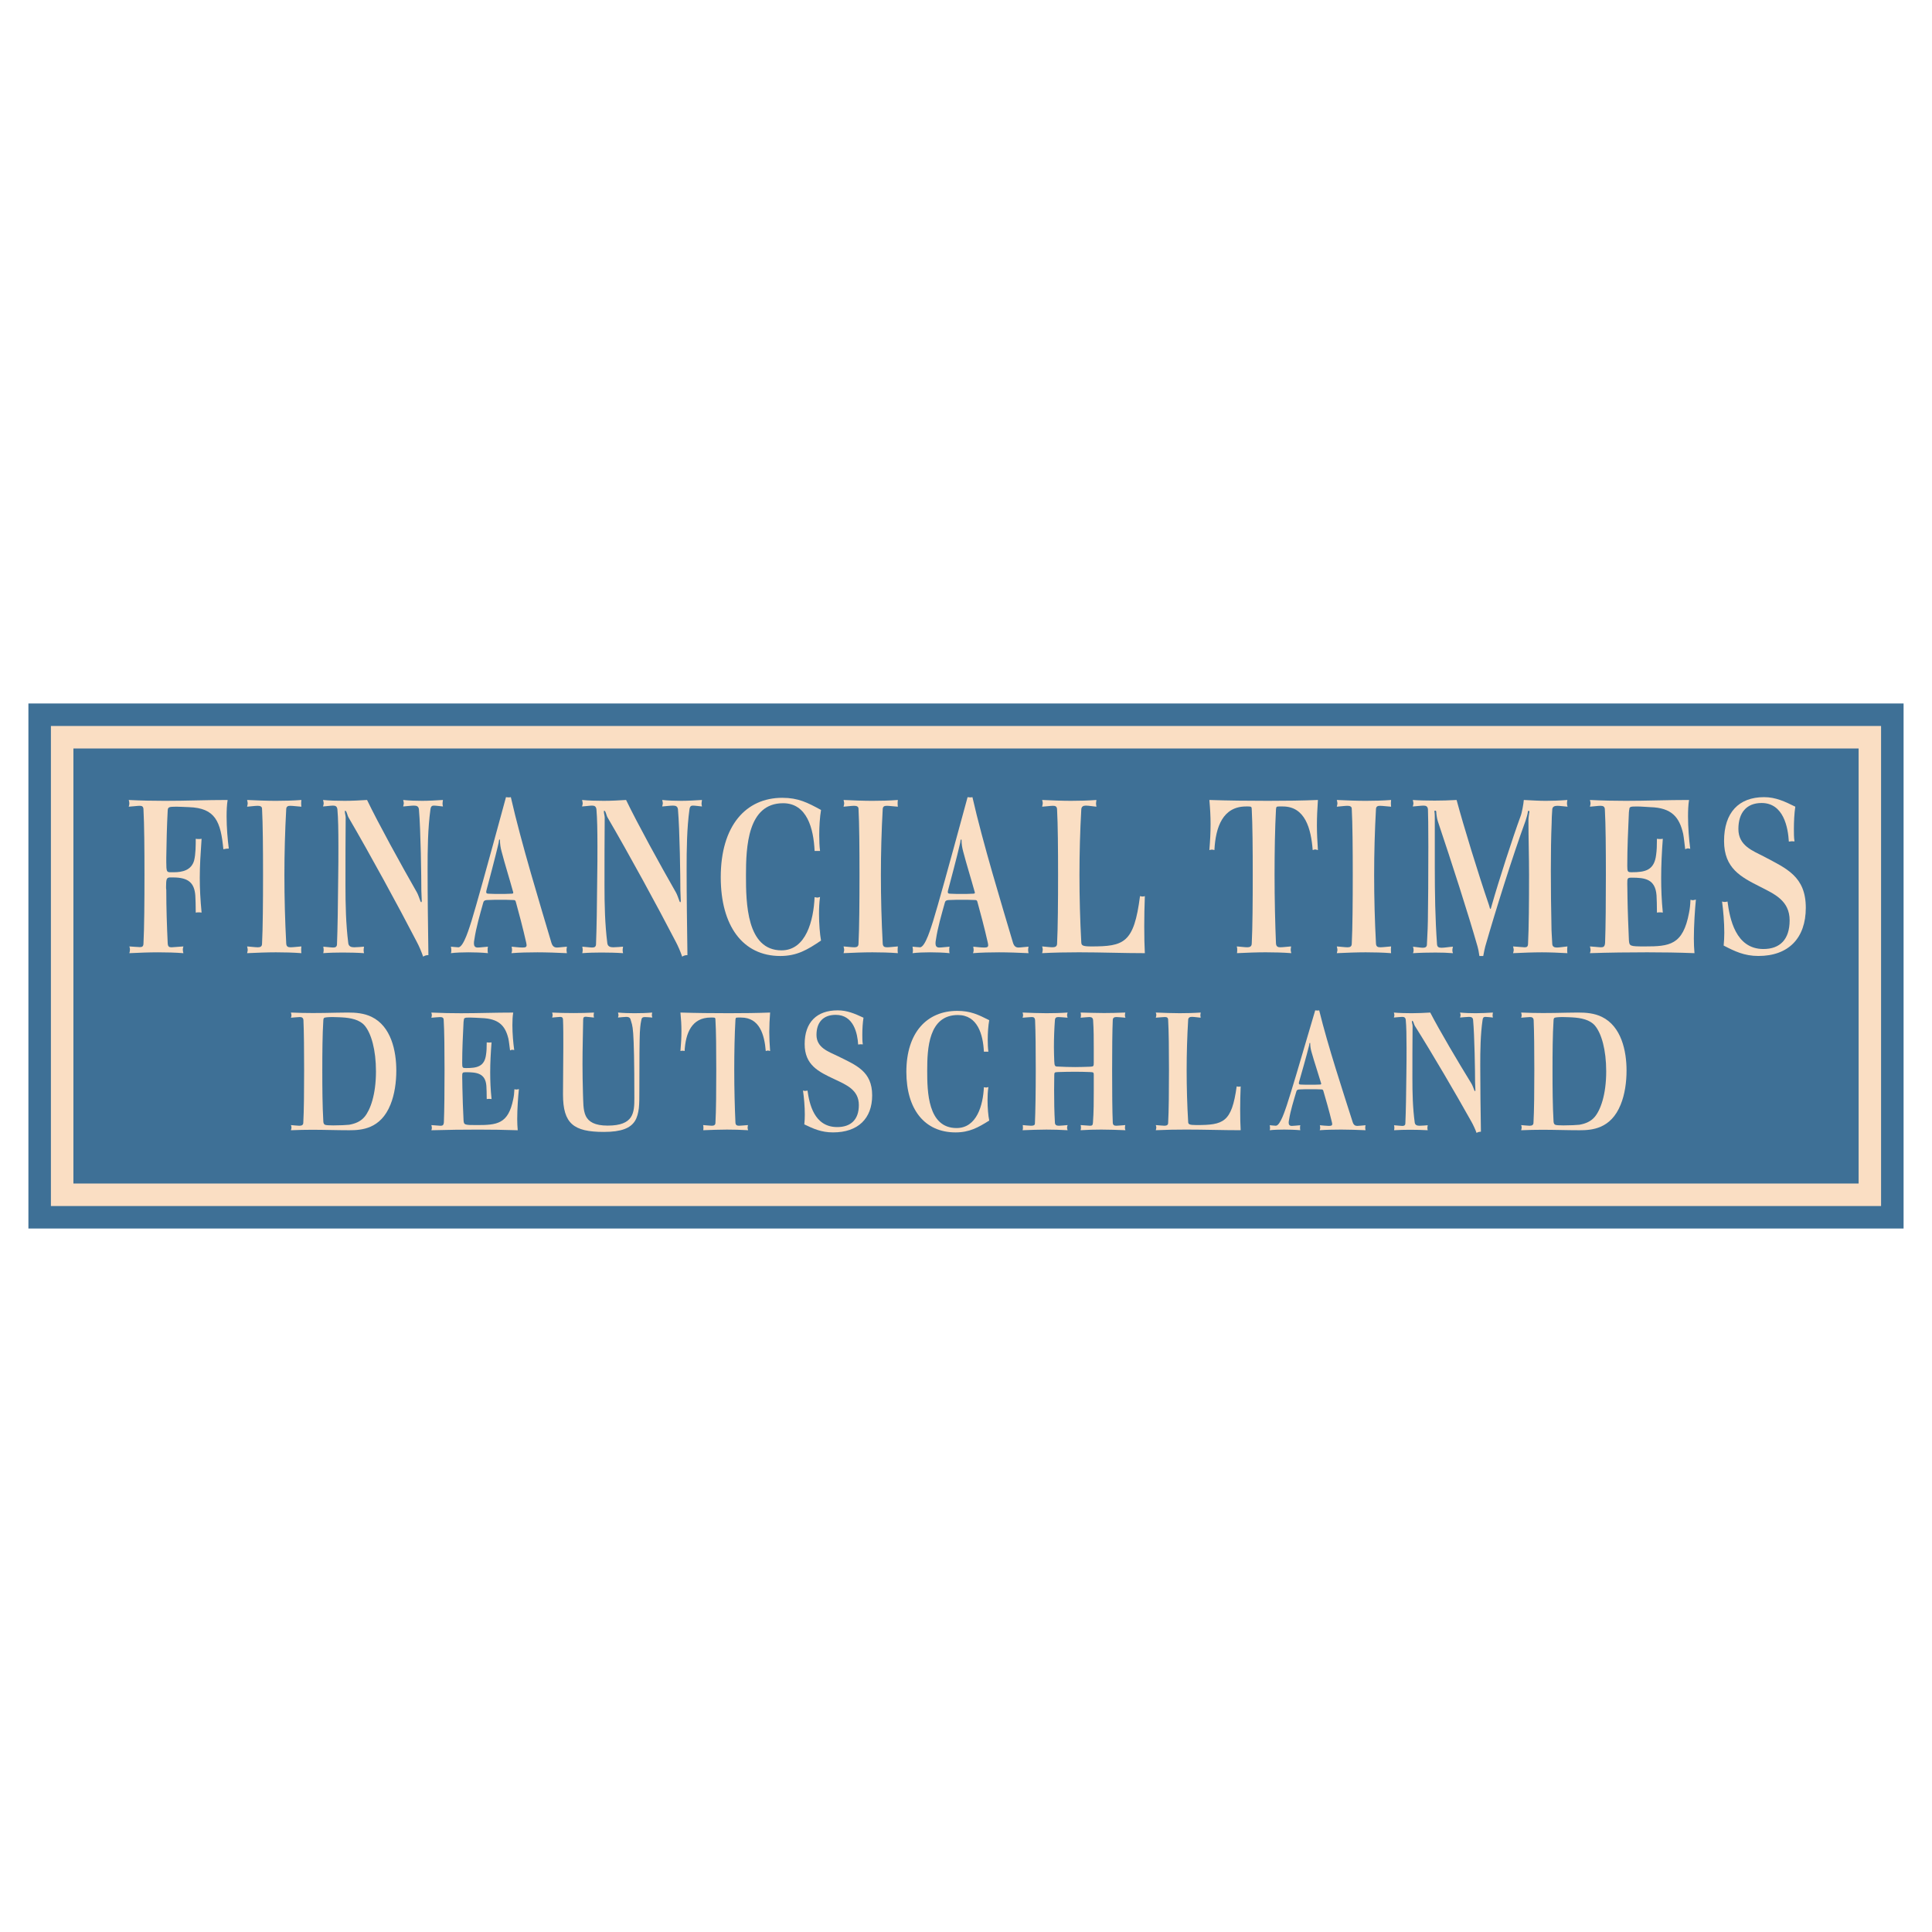
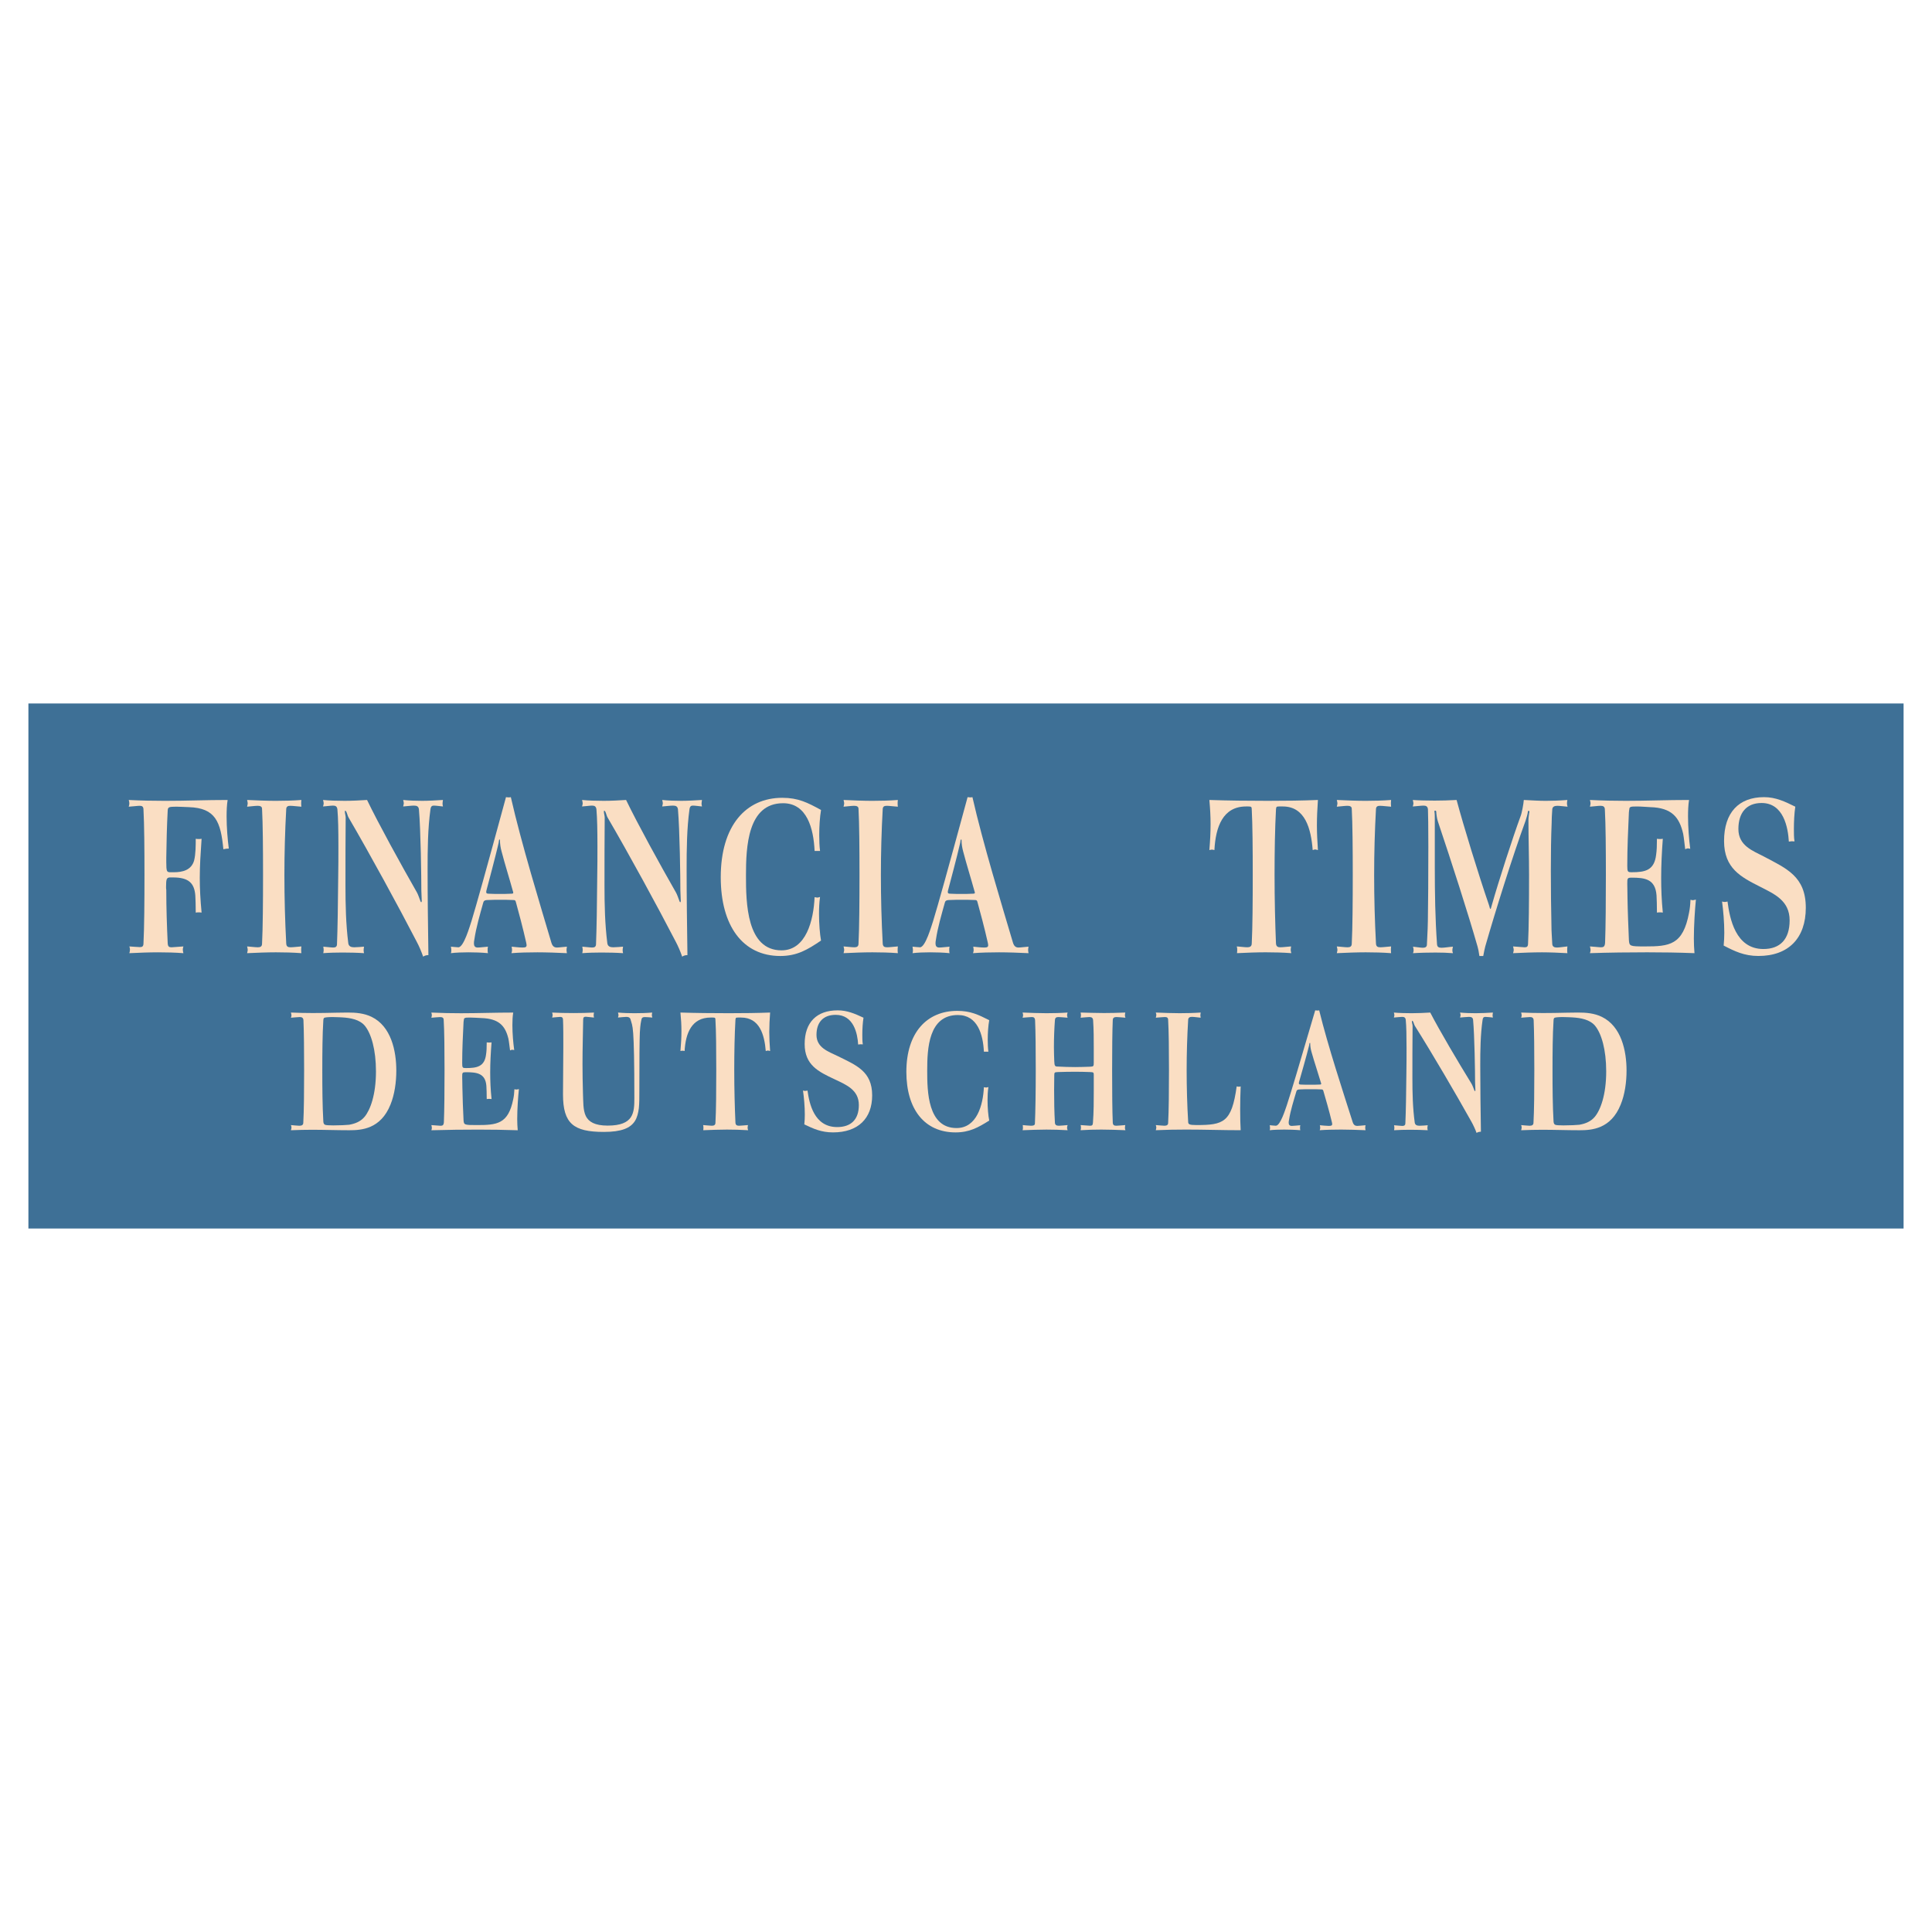
<svg xmlns="http://www.w3.org/2000/svg" version="1.0" id="Layer_1" x="0px" y="0px" width="192.756px" height="192.756px" viewBox="0 0 192.756 192.756" enable-background="new 0 0 192.756 192.756" xml:space="preserve">
  <g>
    <polygon fill-rule="evenodd" clip-rule="evenodd" fill="#FFFFFF" points="0,0 192.756,0 192.756,192.756 0,192.756 0,0  " />
    <polygon fill-rule="evenodd" clip-rule="evenodd" fill="#3E7096" points="2.834,70.186 189.921,70.186 189.921,122.57    2.834,122.57 2.834,70.186  " />
-     <polygon fill-rule="evenodd" clip-rule="evenodd" fill="#FADEC3" points="5.079,72.431 187.675,72.431 187.675,120.326    5.079,120.326 5.079,72.431  " />
    <polygon fill-rule="evenodd" clip-rule="evenodd" fill="#3E7096" points="7.325,74.677 185.434,74.677 185.434,118.08    7.325,118.08 7.325,74.677  " />
    <path fill-rule="evenodd" clip-rule="evenodd" fill="#FADEC3" d="M169.2,89.75c-0.162,0.042-0.24,0.064-0.322,0.064   c-0.039,0-0.121-0.022-0.22-0.042c-0.021,0.52-0.062,0.911-0.143,1.299c-0.603,3.225-1.952,3.354-4.408,3.354   c-1.51,0-1.55-0.022-1.592-0.649c-0.059-1.429-0.119-2.836-0.141-4.286c0-0.606-0.02-1.018-0.02-1.3c0-0.562,0-0.625,0.442-0.625   c1.31,0,2.356,0.128,2.477,1.774c0.021,0.432,0.04,0.952,0.04,1.71c0.141-0.024,0.222-0.024,0.304-0.024   c0.078,0,0.141,0,0.282,0.024c-0.122-1.236-0.164-2.34-0.164-3.444c0-1.276,0.062-2.533,0.164-3.919   c-0.142,0.023-0.224,0.023-0.282,0.023c-0.082,0-0.163,0-0.304-0.023c0,0.694-0.02,1.171-0.08,1.584   c-0.182,1.578-1.106,1.753-2.437,1.753c-0.401,0-0.442-0.045-0.442-0.651c0-1.777,0.081-3.55,0.16-5.303   c0.02-0.152,0.02-0.26,0.042-0.327c0-0.085,0.02-0.152,0.08-0.195c0.08-0.085,0.343-0.085,0.663-0.085   c0.465,0,0.848,0.045,1.35,0.066c2.133,0.062,2.899,0.995,3.282,2.662c0.081,0.434,0.121,0.91,0.202,1.539   c0.142-0.066,0.2-0.088,0.262-0.088c0.06,0,0.099,0.021,0.24,0.043c-0.121-0.909-0.22-2.142-0.22-3.225   c0-0.584,0.02-1.126,0.099-1.646c-2.213,0-4.248,0.086-6.301,0.086c-1.067,0-2.356-0.022-3.585-0.086   c0.042,0.193,0.062,0.26,0.062,0.346c0,0.066-0.021,0.128-0.062,0.324c0.324-0.021,0.806-0.089,1.048-0.089   c0.262,0,0.442,0.067,0.442,0.394c0.081,1.427,0.101,3.94,0.101,6.493c0,2.597-0.02,5.216-0.079,6.754   c-0.021,0.413-0.162,0.476-0.405,0.476c-0.219,0-0.684-0.062-1.106-0.086c0.042,0.198,0.062,0.281,0.062,0.346   c0,0.109-0.021,0.174-0.062,0.327c1.935-0.064,3.905-0.086,5.699-0.086c1.528,0,3.06,0.021,4.73,0.086   c-0.04-0.475-0.062-0.954-0.062-1.45C168.998,92.305,169.101,90.767,169.2,89.75L169.2,89.75z" />
    <path fill-rule="evenodd" clip-rule="evenodd" fill="#FADEC3" d="M180.165,90.57c0-3.136-1.933-3.916-4.167-5.107   c-1.127-0.584-2.558-1.083-2.558-2.75c0-1.625,0.806-2.597,2.315-2.597c2.195,0,2.638,2.447,2.719,3.852   c0.262-0.043,0.302-0.043,0.564-0.021c-0.061-0.389-0.061-0.802-0.061-1.233c0-0.734,0.04-1.581,0.141-2.23   c-1.047-0.518-1.953-0.952-3.121-0.952c-2.518,0-3.987,1.538-3.987,4.375c0,2.726,1.673,3.592,3.604,4.565   c1.39,0.715,2.938,1.364,2.938,3.355c0,1.906-0.966,2.857-2.615,2.857c-2.798,0-3.364-3.073-3.583-4.74   c-0.142,0.043-0.223,0.043-0.282,0.043c-0.062,0-0.121,0-0.262-0.043c0.12,0.888,0.223,2.057,0.223,3.118   c0,0.432-0.023,0.845-0.063,1.278c1.088,0.563,2.054,1.038,3.464,1.038C178.455,95.379,180.165,93.581,180.165,90.57L180.165,90.57   z" />
    <path fill-rule="evenodd" clip-rule="evenodd" fill="#FADEC3" d="M156.398,80.484c-0.04-0.089-0.061-0.217-0.061-0.324   c0-0.131,0.021-0.239,0.04-0.346c-0.805,0.064-1.591,0.086-2.153,0.086c-0.664,0-1.31-0.042-2.194-0.086   c-0.021,0.368-0.202,1.343-0.323,1.625c-0.766,2.075-2.195,6.495-2.857,8.832c-0.042,0.131-0.061,0.215-0.081,0.281   c-0.02,0.086-0.04,0.131-0.06,0.131c-0.042,0-0.062-0.045-0.082-0.131c-0.019-0.066-0.042-0.174-0.081-0.281   c-1.067-3.118-2.516-7.835-3.221-10.457c-0.766,0.043-1.509,0.064-2.193,0.064c-0.767,0-1.631-0.021-2.176-0.064   c0.042,0.193,0.062,0.26,0.062,0.346c0,0.066-0.02,0.128-0.062,0.303c0.343-0.021,0.827-0.086,1.067-0.086   c0.241,0,0.424,0.065,0.444,0.389c0.02,0.281,0.039,1.863,0.039,3.683c0,2.791-0.02,6.189-0.039,6.624   c0,1.038-0.042,2.099-0.103,3.158c0,0.241-0.159,0.327-0.401,0.327s-0.727-0.086-0.988-0.107c0.042,0.129,0.061,0.236,0.061,0.368   c0,0.088-0.019,0.174-0.061,0.281c0.665-0.045,1.57-0.064,2.235-0.064c0.664,0,1.208,0.019,1.751,0.064   c-0.039-0.107-0.059-0.193-0.059-0.281c0-0.11,0.02-0.217,0.059-0.368c-0.38,0.021-0.844,0.107-1.127,0.107   c-0.28,0-0.441-0.064-0.462-0.346c-0.183-2.556-0.222-5.111-0.222-7.665v-4.871c0-0.236,0-0.496-0.041-0.737   c0-0.041,0.041-0.062,0.08-0.062c0.062,0,0.082,0.021,0.103,0.086c0,0.15,0.06,0.692,0.16,0.973c1.41,4.2,3.021,9.202,3.967,12.515   c0.059,0.215,0.12,0.475,0.18,0.931c0.081,0,0.142,0,0.202,0c0.06,0,0.122,0,0.181,0c0.082-0.434,0.141-0.716,0.202-0.954   c0.986-3.442,2.718-8.984,4.026-12.556c0.059-0.15,0.22-0.737,0.22-0.845c0-0.107,0.022-0.129,0.102-0.129   c0.04,0,0.062,0.065,0.062,0.129c0,0.021-0.021,0.021-0.021,0.045c-0.02,0.236-0.08,0.475-0.08,0.711   c0,1.843,0.061,3.659,0.061,5.5c0,2.664-0.021,5.326-0.1,6.84c0,0.327-0.121,0.389-0.344,0.389c-0.201,0-0.684-0.062-1.148-0.086   c0.042,0.198,0.062,0.281,0.062,0.346c0,0.088-0.02,0.152-0.062,0.327c0.927-0.045,2.017-0.086,2.881-0.086   c0.765,0,1.731,0.041,2.536,0.086c-0.02-0.131-0.02-0.217-0.02-0.327c0-0.065,0-0.172,0.02-0.346   c-0.281,0.023-0.785,0.109-1.047,0.109s-0.442-0.086-0.462-0.346c-0.042-0.93-0.082-1.19-0.082-1.797   c-0.039-1.732-0.06-3.681-0.06-5.563c0-1.71,0.021-3.356,0.08-4.72c0-0.41,0.02-0.756,0.062-1.365   c0.02-0.259,0.22-0.348,0.503-0.348C155.612,80.395,156.097,80.462,156.398,80.484L156.398,80.484z" />
    <path fill-rule="evenodd" clip-rule="evenodd" fill="#FADEC3" d="M138.791,95.098c-0.02-0.152-0.02-0.239-0.02-0.327   c0-0.065,0-0.172,0.02-0.346c-0.322,0.023-0.825,0.086-1.067,0.086c-0.262,0-0.422-0.062-0.442-0.367   c-0.121-2.25-0.183-4.544-0.183-6.839c0-2.208,0.062-4.417,0.183-6.604c0.021-0.238,0.161-0.306,0.402-0.306   c0.242,0,0.743,0.067,1.107,0.089c-0.02-0.174-0.02-0.236-0.02-0.324c0-0.086,0-0.172,0.02-0.346   c-0.806,0.064-1.771,0.086-2.536,0.086c-0.865,0-1.955-0.042-2.881-0.086c0.042,0.193,0.062,0.26,0.062,0.346   c0,0.066-0.021,0.128-0.062,0.324c0.305-0.021,0.809-0.089,1.048-0.089c0.262,0,0.444,0.067,0.444,0.306   c0.078,1.429,0.099,3.983,0.099,6.581c0,2.664-0.021,5.347-0.099,6.862c0,0.305-0.183,0.367-0.422,0.367   c-0.243,0-0.747-0.062-1.07-0.086c0.042,0.198,0.062,0.26,0.062,0.346c0,0.066-0.021,0.152-0.062,0.327   c0.926-0.045,2.016-0.086,2.881-0.086C137.021,95.012,137.985,95.033,138.791,95.098L138.791,95.098z" />
    <path fill-rule="evenodd" clip-rule="evenodd" fill="#FADEC3" d="M131.489,84.815c-0.06-0.889-0.101-1.69-0.101-2.492   c0-0.8,0.041-1.623,0.101-2.51c-1.489,0.064-3.221,0.086-4.992,0.086c-2.013,0-4.048-0.022-5.838-0.086   c0.079,0.866,0.12,1.646,0.12,2.402c0,0.822-0.041,1.645-0.12,2.599c0.141-0.045,0.201-0.045,0.261-0.045   c0.039,0,0.102,0,0.242,0.045c0.12-2.318,0.845-4.353,3.16-4.353h0.222c0.301,0,0.343,0.045,0.343,0.303   c0.079,1.429,0.099,3.964,0.099,6.517c0,2.64-0.02,5.326-0.099,6.84c0,0.303-0.183,0.389-0.445,0.389   c-0.241,0-0.723-0.062-1.047-0.086c0.042,0.152,0.042,0.238,0.042,0.327c0,0.085,0,0.171-0.021,0.346   c0.907-0.045,1.995-0.086,2.859-0.086c0.766,0,1.732,0.021,2.558,0.086c-0.04-0.174-0.06-0.239-0.06-0.327   c0-0.086,0.02-0.172,0.04-0.346c-0.342,0.023-0.825,0.086-1.068,0.086c-0.241,0-0.422-0.062-0.441-0.389   c-0.081-1.906-0.141-4.372-0.141-6.862c0-2.294,0.039-4.589,0.141-6.495c0.02-0.281,0.059-0.303,0.321-0.303h0.363   c2.234,0,2.817,2.23,2.979,4.353c0.141-0.045,0.202-0.066,0.242-0.066C131.267,84.749,131.329,84.77,131.489,84.815L131.489,84.815   z" />
-     <path fill-rule="evenodd" clip-rule="evenodd" fill="#FADEC3" d="M114.221,95.098c-0.039-0.716-0.059-1.646-0.059-2.686   c0-0.952,0.02-1.97,0.059-3.008c-0.059,0.021-0.141,0.043-0.22,0.043c-0.081,0-0.182-0.021-0.262-0.043   c-0.604,4.696-1.591,5.021-4.873,5.021c-0.864,0-0.966-0.107-0.985-0.39c-0.122-2.229-0.183-4.481-0.183-6.73   c0-2.187,0.061-4.396,0.183-6.562c0.02-0.281,0.199-0.367,0.462-0.367c0.262,0,0.766,0.086,1.047,0.108   c-0.02-0.174-0.04-0.236-0.04-0.303c0-0.086,0.021-0.174,0.04-0.368c-0.806,0.064-1.771,0.086-2.536,0.086   c-0.865,0-1.954-0.042-2.878-0.086c0.04,0.174,0.06,0.238,0.06,0.303c0,0.085-0.02,0.171-0.06,0.367   c0.361-0.021,0.845-0.089,1.088-0.089c0.239,0,0.401,0.067,0.401,0.394c0.079,1.427,0.099,3.94,0.099,6.493   c0,2.664-0.02,5.347-0.099,6.862c0,0.281-0.183,0.367-0.464,0.367c-0.242,0-0.725-0.062-1.025-0.086   c0.04,0.174,0.06,0.238,0.06,0.305c0,0.086-0.02,0.174-0.06,0.368c1.188-0.064,2.515-0.086,3.663-0.086   C109.934,95.012,112.048,95.098,114.221,95.098L114.221,95.098z" />
    <path fill-rule="evenodd" clip-rule="evenodd" fill="#FADEC3" d="M102.616,94.449c-0.341,0.021-0.785,0.086-0.985,0.086   c-0.242,0-0.444-0.086-0.565-0.477c-1.107-3.745-2.999-9.915-4.046-14.525c-0.079,0.021-0.161,0.021-0.241,0.021   c-0.099,0-0.181-0.021-0.243-0.021c-2.012,7.403-2.937,10.716-3.44,12.362c-0.16,0.475-0.765,2.617-1.309,2.617   c-0.122,0-0.484-0.041-0.745-0.062c0.019,0.107,0.041,0.215,0.041,0.322c0,0.109,0,0.219-0.041,0.327   c0.483-0.064,1.207-0.086,1.75-0.086c0.544,0,1.351,0.021,1.953,0.086c-0.039-0.086-0.039-0.193-0.039-0.327   c0-0.107,0-0.236,0.039-0.322c-0.321,0.021-0.805,0.086-1.027,0.086c-0.302,0-0.382-0.172-0.382-0.434   c0-0.107,0.021-0.238,0.041-0.346c0.18-1.233,0.563-2.51,0.885-3.68c0.042-0.175,0.121-0.282,0.483-0.282   c0.383-0.021,0.806-0.021,1.228-0.021c0.444,0,0.867,0,1.229,0.021c0.24,0,0.281,0.022,0.34,0.282   c0.204,0.715,0.705,2.598,1.008,3.961c0.021,0.108,0.04,0.193,0.04,0.26c0,0.174-0.082,0.239-0.401,0.239   c-0.303,0-0.868-0.064-1.088-0.086c0.02,0.129,0.04,0.236,0.04,0.344c0,0.088-0.021,0.198-0.062,0.305   c0.747-0.064,1.754-0.086,2.598-0.086c0.887,0,2.032,0.041,2.939,0.086c-0.02-0.131-0.04-0.217-0.04-0.327   C102.576,94.664,102.597,94.578,102.616,94.449L102.616,94.449z M97.261,89.08c0,0.064-0.06,0.086-0.242,0.086   c-0.321,0.021-0.724,0.021-1.106,0.021c-0.363,0-0.746,0-1.087-0.021c-0.242,0-0.262-0.067-0.262-0.175c0-0.042,0-0.085,0.02-0.15   c0.884-3.312,1.146-4.438,1.228-4.806c0-0.021,0-0.088,0.02-0.152c0-0.088,0.042-0.129,0.061-0.129c0.04,0,0.04,0.021,0.04,0.064   c0,0.389,0.061,0.759,0.161,1.125c0.343,1.319,0.765,2.643,1.128,3.962C97.242,88.949,97.261,89.013,97.261,89.08L97.261,89.08z" />
    <path fill-rule="evenodd" clip-rule="evenodd" fill="#FADEC3" d="M89.579,95.098c-0.021-0.152-0.021-0.239-0.021-0.327   c0-0.065,0-0.172,0.021-0.346c-0.321,0.023-0.825,0.086-1.067,0.086c-0.262,0-0.422-0.062-0.442-0.367   c-0.122-2.25-0.183-4.544-0.183-6.839c0-2.208,0.061-4.417,0.183-6.604c0.02-0.238,0.16-0.306,0.403-0.306   c0.239,0,0.743,0.067,1.106,0.089c-0.021-0.174-0.021-0.236-0.021-0.324c0-0.086,0-0.172,0.021-0.346   c-0.806,0.064-1.771,0.086-2.537,0.086c-0.867,0-1.953-0.042-2.879-0.086c0.041,0.193,0.061,0.26,0.061,0.346   c0,0.066-0.021,0.128-0.061,0.324c0.302-0.021,0.804-0.089,1.046-0.089c0.262,0,0.445,0.067,0.445,0.306   c0.079,1.429,0.098,3.983,0.098,6.581c0,2.664-0.019,5.347-0.098,6.862c0,0.305-0.183,0.367-0.425,0.367   c-0.239,0-0.743-0.062-1.066-0.086c0.041,0.198,0.061,0.26,0.061,0.346c0,0.066-0.021,0.152-0.061,0.327   c0.926-0.045,2.012-0.086,2.879-0.086C87.808,95.012,88.773,95.033,89.579,95.098L89.579,95.098z" />
    <path fill-rule="evenodd" clip-rule="evenodd" fill="#FADEC3" d="M81.914,80.81c-1.348-0.736-2.274-1.213-3.865-1.213   c-3.623,0-6.14,2.771-6.14,7.923c0,4.85,2.196,7.86,5.94,7.86c1.671,0,2.717-0.627,4.065-1.539c-0.118-0.649-0.2-1.665-0.2-2.662   c0-0.542,0.02-1.104,0.101-1.688c-0.16,0.043-0.202,0.064-0.261,0.064c-0.062,0-0.122-0.021-0.282-0.043   c-0.102,2.316-0.847,5.305-3.302,5.305c-3.483,0-3.544-4.742-3.544-7.471c0-2.857,0.161-7.208,3.705-7.208   c2.376,0,3.04,2.511,3.142,4.764c0.122,0,0.201,0,0.262,0c0.08,0,0.141,0,0.281,0c-0.061-0.477-0.081-1.019-0.081-1.582   C81.733,82.475,81.795,81.523,81.914,80.81L81.914,80.81z" />
    <path fill-rule="evenodd" clip-rule="evenodd" fill="#FADEC3" d="M70.036,80.462c-0.042-0.174-0.042-0.237-0.042-0.303   c0-0.086,0.023-0.172,0.042-0.346c-0.625,0.043-1.47,0.086-2.075,0.086c-0.583,0-1.329-0.022-1.892-0.086   c0.04,0.193,0.061,0.26,0.061,0.324c0,0.064-0.021,0.129-0.061,0.325c0.301-0.021,0.804-0.086,1.067-0.086   c0.281,0,0.464,0.065,0.503,0.367c0.181,2.08,0.242,6.843,0.242,8.098c0,0.346,0.04,0.713,0.04,1.059c0,0.089-0.02,0.11-0.062,0.11   c-0.02,0-0.06-0.043-0.079-0.131c-0.04-0.107-0.242-0.692-0.343-0.842c-1.611-2.817-3.824-6.843-4.973-9.224   c-0.664,0.043-1.47,0.086-2.236,0.086c-0.703,0-1.57-0.022-2.154-0.086c0.04,0.174,0.062,0.26,0.062,0.346   c0,0.066-0.022,0.128-0.062,0.303c0.324-0.021,0.787-0.086,0.986-0.086c0.242,0,0.405,0.065,0.445,0.367   c0.079,0.869,0.101,2.166,0.101,3.681c0,0.975,0,2.058-0.022,3.182c-0.019,2.576-0.059,5.173-0.119,6.583   c0,0.282-0.163,0.346-0.383,0.346c-0.202,0-0.664-0.064-0.987-0.086c0.02,0.107,0.042,0.215,0.042,0.344   c0,0.088-0.022,0.198-0.042,0.305c0.544-0.045,1.329-0.064,1.915-0.064c0.642,0,1.508,0.019,2.153,0.064   c-0.02-0.107-0.042-0.193-0.042-0.281c0-0.131,0.022-0.239,0.042-0.368c-0.262,0.021-0.726,0.062-0.988,0.062   c-0.302,0-0.543-0.086-0.583-0.411c-0.242-1.906-0.282-3.852-0.282-5.779c0-2.252,0-4.503,0.021-6.755   c0-0.195-0.082-0.389-0.082-0.584c0-0.064,0.021-0.107,0.042-0.107c0.02,0,0.059,0.043,0.101,0.107   c0.099,0.195,0.119,0.41,0.24,0.605c2.114,3.616,4.933,8.79,6.785,12.363c0.241,0.453,0.464,0.973,0.644,1.496   c0.162-0.112,0.321-0.153,0.525-0.153c-0.04-2.924-0.082-5.739-0.082-8.574c0-1.971,0.021-4.048,0.282-5.954   c0.042-0.324,0.163-0.389,0.343-0.389C69.352,80.376,69.813,80.441,70.036,80.462L70.036,80.462z" />
    <path fill-rule="evenodd" clip-rule="evenodd" fill="#FADEC3" d="M56.562,94.449c-0.34,0.021-0.785,0.086-0.985,0.086   c-0.242,0-0.444-0.086-0.563-0.477c-1.109-3.745-3.001-9.915-4.048-14.525c-0.079,0.021-0.16,0.021-0.242,0.021   c-0.099,0-0.181-0.021-0.242-0.021c-2.013,7.403-2.939,10.716-3.441,12.362c-0.163,0.475-0.766,2.617-1.309,2.617   c-0.122,0-0.485-0.041-0.746-0.062c0.02,0.107,0.042,0.215,0.042,0.322c0,0.109,0,0.219-0.042,0.327   c0.483-0.064,1.208-0.086,1.751-0.086c0.546,0,1.348,0.021,1.954,0.086c-0.04-0.086-0.04-0.193-0.04-0.327   c0-0.107,0-0.236,0.04-0.322c-0.321,0.021-0.806,0.086-1.028,0.086c-0.3,0-0.38-0.172-0.38-0.434c0-0.107,0.019-0.238,0.04-0.346   c0.18-1.233,0.562-2.51,0.884-3.68c0.042-0.175,0.121-0.282,0.484-0.282c0.382-0.021,0.805-0.021,1.227-0.021   c0.445,0,0.867,0,1.228,0.021c0.242,0,0.284,0.022,0.344,0.282c0.202,0.715,0.704,2.598,1.007,3.961   c0.02,0.108,0.04,0.193,0.04,0.26c0,0.174-0.082,0.239-0.403,0.239c-0.302,0-0.867-0.064-1.087-0.086   c0.02,0.129,0.04,0.236,0.04,0.344c0,0.088-0.021,0.198-0.06,0.305c0.744-0.064,1.751-0.086,2.596-0.086   c0.887,0,2.033,0.041,2.938,0.086c-0.019-0.131-0.04-0.217-0.04-0.327C56.523,94.664,56.544,94.578,56.562,94.449L56.562,94.449z    M51.208,89.08c0,0.064-0.062,0.086-0.242,0.086c-0.321,0.021-0.724,0.021-1.106,0.021c-0.363,0-0.746,0-1.088-0.021   c-0.241,0-0.26-0.067-0.26-0.175c0-0.042,0-0.085,0.019-0.15c0.885-3.312,1.148-4.438,1.228-4.806c0-0.021,0-0.088,0.02-0.152   c0-0.088,0.042-0.129,0.062-0.129c0.04,0,0.04,0.021,0.04,0.064c0,0.389,0.059,0.759,0.16,1.125   c0.343,1.319,0.766,2.643,1.129,3.962C51.189,88.949,51.208,89.013,51.208,89.08L51.208,89.08z" />
    <path fill-rule="evenodd" clip-rule="evenodd" fill="#FADEC3" d="M44.192,80.462c-0.039-0.174-0.039-0.237-0.039-0.303   c0-0.086,0.019-0.172,0.039-0.346c-0.625,0.043-1.47,0.086-2.072,0.086c-0.586,0-1.329-0.022-1.894-0.086   c0.042,0.193,0.061,0.26,0.061,0.324c0,0.064-0.019,0.129-0.061,0.325c0.304-0.021,0.804-0.086,1.066-0.086   c0.282,0,0.465,0.065,0.504,0.367c0.183,2.08,0.242,6.843,0.242,8.098c0,0.346,0.04,0.713,0.04,1.059c0,0.089-0.02,0.11-0.06,0.11   c-0.02,0-0.061-0.043-0.082-0.131c-0.04-0.107-0.242-0.692-0.34-0.842c-1.61-2.817-3.826-6.843-4.975-9.224   c-0.664,0.043-1.47,0.086-2.232,0.086c-0.707,0-1.571-0.022-2.157-0.086c0.042,0.174,0.062,0.26,0.062,0.346   c0,0.066-0.02,0.128-0.062,0.303c0.325-0.021,0.786-0.086,0.988-0.086c0.242,0,0.403,0.065,0.442,0.367   c0.081,0.869,0.101,2.166,0.101,3.681c0,0.975,0,2.058-0.021,3.182c-0.02,2.576-0.061,5.173-0.12,6.583   c0,0.282-0.161,0.346-0.384,0.346c-0.202,0-0.664-0.064-0.985-0.086c0.02,0.107,0.04,0.215,0.04,0.344   c0,0.088-0.02,0.198-0.04,0.305c0.543-0.045,1.329-0.064,1.912-0.064c0.645,0,1.509,0.019,2.154,0.064   c-0.02-0.107-0.04-0.193-0.04-0.281c0-0.131,0.02-0.239,0.04-0.368c-0.262,0.021-0.724,0.062-0.986,0.062   c-0.303,0-0.544-0.086-0.585-0.411c-0.24-1.906-0.281-3.852-0.281-5.779c0-2.252,0-4.503,0.021-6.755   c0-0.195-0.08-0.389-0.08-0.584c0-0.064,0.019-0.107,0.04-0.107c0.02,0,0.061,0.043,0.101,0.107   c0.101,0.195,0.122,0.41,0.241,0.605c2.112,3.616,4.933,8.79,6.783,12.363c0.243,0.453,0.464,0.973,0.645,1.496   c0.163-0.112,0.323-0.153,0.524-0.153c-0.04-2.924-0.08-5.739-0.08-8.574c0-1.971,0.02-4.048,0.282-5.954   c0.04-0.324,0.161-0.389,0.341-0.389C43.508,80.376,43.971,80.441,44.192,80.462L44.192,80.462z" />
    <path fill-rule="evenodd" clip-rule="evenodd" fill="#FADEC3" d="M30.068,95.098c-0.02-0.152-0.02-0.239-0.02-0.327   c0-0.065,0-0.172,0.02-0.346c-0.321,0.023-0.825,0.086-1.067,0.086c-0.262,0-0.422-0.062-0.443-0.367   c-0.12-2.25-0.183-4.544-0.183-6.839c0-2.208,0.062-4.417,0.183-6.604c0.021-0.238,0.162-0.306,0.403-0.306   c0.242,0,0.744,0.067,1.107,0.089c-0.02-0.174-0.02-0.236-0.02-0.324c0-0.086,0-0.172,0.02-0.346   c-0.805,0.064-1.771,0.086-2.537,0.086c-0.864,0-1.952-0.042-2.877-0.086c0.04,0.193,0.059,0.26,0.059,0.346   c0,0.066-0.02,0.128-0.059,0.324c0.302-0.021,0.806-0.089,1.045-0.089c0.262,0,0.445,0.067,0.445,0.306   c0.079,1.429,0.099,3.983,0.099,6.581c0,2.664-0.021,5.347-0.099,6.862c0,0.305-0.183,0.367-0.423,0.367   c-0.241,0-0.746-0.062-1.066-0.086c0.04,0.198,0.059,0.26,0.059,0.346c0,0.066-0.02,0.152-0.059,0.327   c0.926-0.045,2.013-0.086,2.877-0.086C28.298,95.012,29.263,95.033,30.068,95.098L30.068,95.098z" />
    <path fill-rule="evenodd" clip-rule="evenodd" fill="#FADEC3" d="M22.828,84.663c-0.119-0.887-0.22-2.121-0.22-3.203   c0-0.584,0.02-1.126,0.102-1.646c-2.156,0-4.107,0.086-6.241,0.086c-1.129,0-2.458-0.022-3.626-0.086   c0.042,0.129,0.062,0.238,0.062,0.346c0,0.088-0.021,0.195-0.062,0.324c0.383-0.021,0.867-0.089,1.089-0.089   c0.24,0,0.383,0.067,0.383,0.394c0.079,1.427,0.099,3.959,0.099,6.493c0,2.64-0.021,5.326-0.099,6.819   c0,0.325-0.121,0.392-0.363,0.392c-0.183,0-0.644-0.043-1.047-0.067c0.04,0.109,0.06,0.219,0.06,0.305   c0,0.129-0.02,0.236-0.06,0.368c0.906-0.045,1.993-0.086,2.857-0.086c0.767,0,1.732,0.021,2.537,0.086   c-0.039-0.131-0.059-0.239-0.059-0.368c0-0.086,0.02-0.195,0.059-0.305c-0.481,0.023-0.985,0.086-1.185,0.086   c-0.243,0-0.363-0.062-0.383-0.411c-0.082-1.753-0.141-3.53-0.141-5.304c-0.021-0.107-0.021-0.215-0.021-0.324   c0-0.778,0.061-0.907,0.363-0.931c0.12,0,0.221,0,0.323,0c1.568,0,2.133,0.562,2.232,1.798c0.022,0.432,0.042,0.952,0.042,1.71   c0.141-0.024,0.22-0.024,0.281-0.024c0.08,0,0.161,0,0.302,0.024c-0.121-1.278-0.18-2.381-0.18-3.464   c0-1.235,0.08-2.449,0.18-3.899c-0.141,0.023-0.222,0.023-0.281,0.023c-0.082,0-0.162,0-0.302-0.023c0,0.649,0,1.517-0.162,2.166   c-0.282,0.975-1.167,1.171-2.034,1.171c-0.12,0-0.242,0-0.382,0c-0.302-0.023-0.361-0.067-0.361-1.019c0-0.131,0-0.284,0-0.434   c0.021-1.579,0.059-3.137,0.141-4.697c0.021-0.346,0.098-0.391,0.864-0.391c0.344,0,0.605,0.023,1.247,0.045   c2.658,0.086,3.182,1.451,3.443,4.2C22.425,84.706,22.567,84.663,22.828,84.663L22.828,84.663z" />
    <path fill-rule="evenodd" clip-rule="evenodd" fill="#FADEC3" d="M39.54,106.811c0-1.965-0.516-4.41-2.462-5.357   c-0.75-0.365-1.564-0.432-2.381-0.432c-0.38,0-0.78,0.016-1.178,0.016c-0.766,0.018-1.532,0.033-2.312,0.033   c-0.634,0-1.448-0.016-2.181-0.049c0.035,0.15,0.052,0.217,0.052,0.266s0,0.119-0.052,0.25c0.3-0.018,0.682-0.066,0.883-0.066   c0.2,0,0.349,0.066,0.365,0.314c0.051,1.115,0.068,3.045,0.068,5.006c0,2.014-0.017,4.061-0.083,5.223   c0,0.234-0.167,0.301-0.4,0.301c-0.199,0-0.581-0.051-0.832-0.066c0.052,0.133,0.052,0.201,0.052,0.25s-0.017,0.115-0.052,0.264   c0.7-0.031,1.481-0.047,2.096-0.047c1.247,0,2.48,0.047,3.728,0.047c1.212,0,3.126-0.115,4.107-2.559   C39.373,109.188,39.54,107.955,39.54,106.811L39.54,106.811z M37.51,106.891c0,2.363-0.582,3.863-1.131,4.527   c-0.398,0.48-0.949,0.695-1.547,0.799c-0.232,0.031-0.965,0.064-1.579,0.064c-0.415,0-0.732-0.018-0.831-0.064   c-0.118-0.053-0.168-0.188-0.168-0.418c-0.083-1.43-0.098-3.209-0.098-4.973c0-1.828,0.015-3.641,0.098-4.939   c0-0.199,0.034-0.283,0.083-0.332c0.066-0.051,0.416-0.084,0.832-0.084c0.398,0,0.832,0.033,0.949,0.033   c0.896,0.051,1.762,0.232,2.261,0.812C37.042,103.1,37.51,104.746,37.51,106.891L37.51,106.891z" />
    <path fill-rule="evenodd" clip-rule="evenodd" fill="#FADEC3" d="M51.772,108.656c-0.134,0.033-0.201,0.047-0.267,0.047   c-0.034,0-0.101-0.014-0.182-0.031c-0.018,0.398-0.051,0.697-0.118,0.998c-0.498,2.477-1.615,2.578-3.643,2.578   c-1.247,0-1.28-0.016-1.314-0.5c-0.05-1.098-0.101-2.176-0.116-3.293c0-0.467-0.018-0.781-0.018-0.998c0-0.432,0-0.482,0.368-0.482   c1.081,0,1.946,0.098,2.044,1.363c0.017,0.334,0.035,0.732,0.035,1.316c0.116-0.018,0.183-0.018,0.249-0.018   c0.066,0,0.116,0,0.233,0.018c-0.101-0.951-0.135-1.797-0.135-2.646c0-0.98,0.05-1.945,0.135-3.01   c-0.117,0.016-0.183,0.016-0.233,0.016c-0.065,0-0.132,0-0.249-0.016c0,0.533-0.018,0.898-0.068,1.215   c-0.15,1.213-0.916,1.348-2.011,1.348c-0.334,0-0.368-0.035-0.368-0.502c0-1.363,0.067-2.727,0.134-4.074   c0.016-0.115,0.016-0.199,0.034-0.248c0-0.066,0.015-0.115,0.065-0.148c0.066-0.068,0.284-0.068,0.548-0.068   c0.383,0,0.7,0.035,1.116,0.049c1.762,0.053,2.395,0.768,2.71,2.047c0.068,0.332,0.101,0.699,0.168,1.184   c0.116-0.053,0.167-0.068,0.214-0.068c0.051,0,0.084,0.016,0.201,0.033c-0.1-0.699-0.182-1.648-0.182-2.48   c0-0.447,0.015-0.863,0.082-1.262c-1.83,0-3.508,0.066-5.207,0.066c-0.88,0-1.946-0.018-2.959-0.066   c0.034,0.15,0.048,0.199,0.048,0.266c0,0.049-0.015,0.1-0.048,0.25c0.264-0.018,0.665-0.066,0.865-0.066   c0.216,0,0.365,0.049,0.365,0.301c0.067,1.096,0.084,3.027,0.084,4.988c0,1.996-0.017,4.008-0.065,5.191   c-0.019,0.312-0.134,0.363-0.335,0.363c-0.182,0-0.565-0.051-0.913-0.066c0.034,0.148,0.048,0.215,0.048,0.268   c0,0.084-0.015,0.131-0.048,0.246c1.595-0.047,3.226-0.064,4.706-0.064c1.266,0,2.528,0.018,3.909,0.064   c-0.032-0.365-0.051-0.732-0.051-1.113C51.604,110.619,51.688,109.436,51.772,108.656L51.772,108.656z" />
    <path fill-rule="evenodd" clip-rule="evenodd" fill="#FADEC3" d="M65.084,101.52c-0.034-0.133-0.049-0.184-0.049-0.232   c0-0.066,0.015-0.133,0.034-0.266c-0.515,0.049-1.232,0.066-1.78,0.066c-0.481,0-1.148-0.018-1.63-0.066   c0.018,0.133,0.051,0.199,0.051,0.248c0,0.084-0.033,0.137-0.051,0.25c0.249-0.016,0.631-0.066,0.833-0.066   c0.214,0,0.365,0.066,0.416,0.252c0.101,0.379,0.2,0.48,0.266,1.395c0.065,0.932,0.116,2.693,0.116,6.438   c0,1.463-0.051,2.762-2.662,2.762c-1.296,0-1.894-0.383-2.179-0.949c-0.298-0.615-0.248-1.512-0.284-2.18   c-0.032-1.098-0.048-2.078-0.048-2.992c0-1.666,0.048-3.078,0.066-4.459c0-0.234,0.099-0.281,0.266-0.281   c0.15,0,0.533,0.066,0.814,0.082c-0.032-0.133-0.032-0.184-0.032-0.232s0-0.115,0.032-0.266c-0.613,0.033-1.413,0.049-2.043,0.049   c-0.682,0-1.516-0.016-2.13-0.049c0.034,0.15,0.049,0.199,0.049,0.248c0,0.053-0.015,0.1-0.049,0.25   c0.267-0.016,0.632-0.066,0.8-0.066c0.164,0,0.265,0.051,0.281,0.252c0.032,0.713,0.032,1.662,0.032,2.691   c0,1.598-0.032,3.195-0.032,4.791c0,2.91,1.049,3.742,4.075,3.742c1.764,0,2.645-0.383,3.094-1.078   c0.233-0.369,0.333-0.799,0.398-1.285c0.05-0.496,0.05-1.062,0.05-1.695c0-3.34,0.016-4.957,0.049-5.838   c0.051-0.881,0.101-1.016,0.168-1.346c0.032-0.168,0.149-0.217,0.332-0.217C64.503,101.471,64.853,101.504,65.084,101.52   L65.084,101.52z" />
    <path fill-rule="evenodd" clip-rule="evenodd" fill="#FADEC3" d="M76.835,104.861c-0.052-0.68-0.084-1.297-0.084-1.912   c0-0.613,0.033-1.244,0.084-1.928c-1.23,0.049-2.663,0.066-4.125,0.066c-1.664,0-3.344-0.018-4.823-0.066   c0.067,0.666,0.1,1.262,0.1,1.846c0,0.631-0.033,1.262-0.1,1.994c0.115-0.031,0.166-0.031,0.216-0.031c0.033,0,0.083,0,0.2,0.031   c0.1-1.777,0.698-3.342,2.611-3.342h0.183c0.249,0,0.283,0.035,0.283,0.232c0.067,1.098,0.082,3.047,0.082,5.008   c0,2.027-0.015,4.092-0.082,5.254c0,0.234-0.15,0.301-0.366,0.301c-0.201,0-0.598-0.051-0.865-0.066   c0.032,0.117,0.032,0.184,0.032,0.25c0,0.064,0,0.133-0.017,0.264c0.75-0.031,1.648-0.064,2.363-0.064   c0.63,0,1.43,0.018,2.112,0.064c-0.034-0.131-0.051-0.182-0.051-0.246c0-0.066,0.017-0.135,0.034-0.268   c-0.284,0.016-0.682,0.066-0.881,0.066c-0.201,0-0.351-0.051-0.366-0.301c-0.067-1.463-0.119-3.357-0.119-5.271   c0-1.762,0.035-3.527,0.119-4.99c0.015-0.215,0.049-0.232,0.264-0.232h0.301c1.847,0,2.328,1.713,2.46,3.342   c0.117-0.031,0.167-0.049,0.2-0.049C76.652,104.812,76.703,104.83,76.835,104.861L76.835,104.861z" />
    <path fill-rule="evenodd" clip-rule="evenodd" fill="#FADEC3" d="M87.016,109.287c0-2.412-1.595-3.008-3.443-3.924   c-0.931-0.449-2.112-0.832-2.112-2.113c0-1.248,0.666-1.998,1.913-1.998c1.813,0,2.179,1.881,2.244,2.961   c0.218-0.031,0.251-0.031,0.466-0.014c-0.051-0.303-0.051-0.617-0.051-0.949c0-0.564,0.036-1.215,0.118-1.713   c-0.864-0.398-1.612-0.734-2.578-0.734c-2.08,0-3.292,1.182-3.292,3.361c0,2.098,1.38,2.764,2.977,3.51   c1.149,0.549,2.429,1.047,2.429,2.576c0,1.467-0.799,2.199-2.162,2.199c-2.313,0-2.78-2.363-2.962-3.645   c-0.117,0.035-0.183,0.035-0.233,0.035c-0.049,0-0.099,0-0.216-0.035c0.099,0.684,0.182,1.582,0.182,2.393   c0,0.336-0.015,0.654-0.05,0.984c0.9,0.432,1.698,0.799,2.861,0.799C85.604,112.98,87.016,111.6,87.016,109.287L87.016,109.287z" />
    <path fill-rule="evenodd" clip-rule="evenodd" fill="#FADEC3" d="M98.696,101.785c-1.116-0.564-1.881-0.93-3.195-0.93   c-2.994,0-5.073,2.129-5.073,6.086c0,3.729,1.812,6.039,4.906,6.039c1.381,0,2.247-0.482,3.362-1.182   c-0.103-0.498-0.168-1.279-0.168-2.045c0-0.416,0.018-0.852,0.084-1.299c-0.134,0.033-0.168,0.051-0.218,0.051   c-0.049,0-0.099-0.018-0.231-0.033c-0.084,1.777-0.699,4.074-2.728,4.074c-2.877,0-2.927-3.645-2.927-5.736   c0-2.195,0.133-5.541,3.059-5.541c1.962,0,2.512,1.93,2.596,3.66c0.099,0,0.166,0,0.216,0c0.065,0,0.116,0,0.233,0   c-0.051-0.367-0.066-0.783-0.066-1.215C98.546,103.066,98.594,102.336,98.696,101.785L98.696,101.785z" />
    <path fill-rule="evenodd" clip-rule="evenodd" fill="#FADEC3" d="M112.285,112.762c-0.049-0.131-0.049-0.182-0.049-0.232   c0-0.066,0-0.133,0.033-0.281c-0.281,0.016-0.682,0.066-0.882,0.066c-0.216,0-0.348-0.051-0.365-0.301   c-0.051-1.111-0.065-3.174-0.065-5.223c0-1.992,0.015-3.975,0.065-5.039c0.018-0.232,0.167-0.281,0.383-0.281   s0.613,0.049,0.88,0.066c-0.049-0.131-0.049-0.184-0.049-0.234c0-0.064,0-0.131,0.033-0.281c-0.78,0.033-1.563,0.049-2.129,0.049   c-0.748,0-1.58-0.033-2.327-0.049c0.032,0.15,0.032,0.199,0.032,0.266c0,0.049,0,0.119-0.032,0.25   c0.281-0.018,0.681-0.066,0.879-0.066c0.2,0,0.35,0.066,0.367,0.314c0.065,0.947,0.065,1.895,0.065,2.83c0,0.463,0,0.93,0,1.396   c0,0.365-0.017,0.398-0.364,0.414c-0.5,0.016-0.999,0.035-1.497,0.035c-0.581,0-1.165-0.02-1.748-0.051   c-0.248,0-0.315-0.049-0.332-0.549c-0.015-0.467-0.034-0.932-0.034-1.396c0-0.9,0.034-1.812,0.101-2.693   c0.018-0.252,0.151-0.301,0.367-0.301c0.183,0,0.599,0.049,0.897,0.066c-0.051-0.15-0.051-0.201-0.051-0.25   c0-0.066,0-0.115,0.051-0.266c-0.683,0.049-1.48,0.066-2.111,0.066c-0.715,0-1.613-0.033-2.379-0.066   c0.048,0.15,0.048,0.217,0.048,0.266s0,0.1-0.048,0.25c0.332-0.018,0.73-0.066,0.915-0.066c0.183,0,0.314,0.049,0.332,0.332   c0.051,1.115,0.066,3.043,0.066,4.975c0,2.094-0.033,4.191-0.084,5.32c0,0.166-0.149,0.217-0.382,0.217   c-0.231,0-0.666-0.051-0.832-0.066c0.018,0.133,0.018,0.201,0.018,0.268c0,0.064,0,0.131-0.033,0.246   c0.766-0.031,1.664-0.064,2.379-0.064c0.631,0,1.429,0.018,2.111,0.064c-0.051-0.148-0.051-0.199-0.051-0.264   c0-0.049,0-0.102,0.051-0.25c-0.249,0.016-0.649,0.066-0.865,0.066c-0.233,0-0.382-0.066-0.399-0.285   c-0.066-1.098-0.081-2.176-0.081-3.273c0-0.484,0.015-0.982,0.015-1.463c0-0.303,0.033-0.318,0.35-0.334   c0.565-0.018,1.149-0.031,1.747-0.031c0.5,0,1.014,0.014,1.48,0.031c0.332,0.016,0.364,0.031,0.364,0.281c0,0.516,0,1.014,0,1.516   c0,1.098,0,2.176-0.083,3.273c-0.015,0.234-0.099,0.285-0.281,0.285c-0.167,0-0.584-0.051-0.947-0.066   c0.032,0.133,0.032,0.184,0.032,0.232c0,0.066,0,0.133-0.032,0.281c0.663-0.047,1.43-0.064,2.06-0.064   C110.605,112.697,111.504,112.73,112.285,112.762L112.285,112.762z" />
    <path fill-rule="evenodd" clip-rule="evenodd" fill="#FADEC3" d="M123.782,112.762c-0.033-0.545-0.05-1.26-0.05-2.061   c0-0.732,0.017-1.514,0.05-2.311c-0.05,0.014-0.117,0.031-0.183,0.031c-0.068,0-0.148-0.018-0.215-0.031   c-0.5,3.605-1.315,3.857-4.026,3.857c-0.715,0-0.799-0.084-0.813-0.297c-0.103-1.717-0.152-3.445-0.152-5.174   c0-1.682,0.05-3.379,0.152-5.041c0.015-0.217,0.164-0.283,0.38-0.283c0.218,0,0.634,0.066,0.867,0.084   c-0.019-0.131-0.033-0.184-0.033-0.234c0-0.064,0.015-0.131,0.033-0.281c-0.667,0.049-1.465,0.066-2.097,0.066   c-0.715,0-1.615-0.033-2.379-0.066c0.033,0.133,0.051,0.182,0.051,0.23c0,0.07-0.018,0.135-0.051,0.285   c0.3-0.018,0.697-0.066,0.898-0.066c0.199,0,0.332,0.049,0.332,0.301c0.066,1.096,0.083,3.027,0.083,4.988   c0,2.045-0.017,4.107-0.083,5.27c0,0.219-0.149,0.285-0.383,0.285c-0.198,0-0.599-0.051-0.848-0.066   c0.033,0.133,0.051,0.184,0.051,0.232c0,0.066-0.018,0.133-0.051,0.281c0.982-0.047,2.08-0.064,3.027-0.064   C120.241,112.697,121.987,112.762,123.782,112.762L123.782,112.762z" />
    <path fill-rule="evenodd" clip-rule="evenodd" fill="#FADEC3" d="M136.241,112.264c-0.283,0.018-0.648,0.068-0.816,0.068   c-0.197,0-0.365-0.068-0.464-0.367c-0.915-2.879-2.479-7.615-3.345-11.162c-0.065,0.018-0.132,0.018-0.2,0.018   c-0.08,0-0.149-0.018-0.198-0.018c-1.662,5.689-2.428,8.236-2.844,9.5c-0.135,0.367-0.632,2.012-1.083,2.012   c-0.099,0-0.397-0.033-0.613-0.051c0.015,0.084,0.033,0.168,0.033,0.252s0,0.164-0.033,0.246c0.398-0.047,0.997-0.064,1.447-0.064   c0.446,0,1.113,0.018,1.613,0.064c-0.033-0.064-0.033-0.148-0.033-0.246c0-0.084,0-0.184,0.033-0.252   c-0.267,0.018-0.667,0.068-0.85,0.068c-0.249,0-0.317-0.135-0.317-0.336c0-0.08,0.019-0.182,0.036-0.266   c0.148-0.947,0.464-1.926,0.729-2.828c0.034-0.131,0.102-0.213,0.401-0.213c0.314-0.018,0.663-0.018,1.014-0.018   c0.365,0,0.716,0,1.015,0.018c0.199,0,0.233,0.014,0.283,0.213c0.165,0.551,0.581,2,0.832,3.049   c0.016,0.078,0.032,0.146,0.032,0.195c0,0.135-0.066,0.186-0.333,0.186c-0.25,0-0.714-0.051-0.898-0.068   c0.019,0.102,0.035,0.186,0.035,0.266c0,0.07-0.017,0.15-0.051,0.232c0.616-0.047,1.446-0.064,2.146-0.064   c0.732,0,1.68,0.033,2.429,0.064c-0.018-0.098-0.033-0.162-0.033-0.246S136.224,112.365,136.241,112.264L136.241,112.264z    M131.816,108.139c0,0.051-0.05,0.068-0.2,0.068c-0.266,0.016-0.598,0.016-0.914,0.016c-0.301,0-0.614,0-0.898-0.016   c-0.2,0-0.215-0.051-0.215-0.135c0-0.031,0-0.064,0.015-0.117c0.732-2.543,0.949-3.408,1.015-3.689c0-0.018,0-0.066,0.017-0.119   c0-0.064,0.033-0.098,0.052-0.098c0.032,0,0.032,0.016,0.032,0.049c0,0.299,0.051,0.582,0.132,0.863   c0.284,1.016,0.634,2.029,0.934,3.047C131.8,108.041,131.816,108.092,131.816,108.139L131.816,108.139z" />
    <path fill-rule="evenodd" clip-rule="evenodd" fill="#FADEC3" d="M148.948,101.52c-0.033-0.133-0.033-0.184-0.033-0.232   c0-0.066,0.016-0.133,0.033-0.266c-0.517,0.033-1.215,0.066-1.713,0.066c-0.482,0-1.099-0.018-1.565-0.066   c0.036,0.15,0.052,0.199,0.052,0.248c0,0.053-0.016,0.1-0.052,0.25c0.252-0.016,0.667-0.066,0.883-0.066   c0.233,0,0.383,0.051,0.416,0.283c0.149,1.596,0.2,5.254,0.2,6.219c0,0.268,0.033,0.551,0.033,0.816   c0,0.068-0.019,0.086-0.051,0.086c-0.017,0-0.051-0.037-0.067-0.102c-0.031-0.084-0.199-0.533-0.28-0.65   c-1.331-2.16-3.162-5.256-4.109-7.084c-0.548,0.033-1.215,0.066-1.847,0.066c-0.582,0-1.298-0.018-1.78-0.066   c0.033,0.133,0.049,0.199,0.049,0.266c0,0.049-0.016,0.1-0.049,0.232c0.267-0.016,0.65-0.066,0.814-0.066   c0.201,0,0.332,0.051,0.368,0.283c0.066,0.664,0.081,1.662,0.081,2.826c0,0.748,0,1.58-0.015,2.445   c-0.019,1.98-0.051,3.977-0.103,5.059c0,0.215-0.131,0.266-0.313,0.266c-0.168,0-0.548-0.051-0.814-0.068   c0.015,0.084,0.03,0.168,0.03,0.266c0,0.07-0.016,0.15-0.03,0.232c0.449-0.031,1.096-0.047,1.579-0.047   c0.533,0,1.248,0.016,1.78,0.047c-0.018-0.082-0.034-0.148-0.034-0.215c0-0.098,0.017-0.182,0.034-0.283   c-0.219,0.018-0.599,0.051-0.816,0.051c-0.248,0-0.448-0.066-0.481-0.318c-0.201-1.463-0.233-2.957-0.233-4.438   c0-1.729,0-3.461,0.018-5.191c0-0.15-0.067-0.297-0.067-0.449c0-0.049,0.017-0.082,0.034-0.082c0.016,0,0.048,0.033,0.081,0.082   c0.084,0.152,0.102,0.318,0.201,0.467c1.747,2.777,4.073,6.754,5.605,9.496c0.199,0.352,0.383,0.75,0.531,1.148   c0.133-0.084,0.267-0.117,0.433-0.117c-0.034-2.242-0.066-4.406-0.066-6.586c0-1.514,0.018-3.111,0.232-4.574   c0.033-0.248,0.132-0.299,0.283-0.299C148.384,101.453,148.766,101.504,148.948,101.52L148.948,101.52z" />
-     <path fill-rule="evenodd" clip-rule="evenodd" fill="#FADEC3" d="M162.281,106.811c0-1.965-0.518-4.41-2.463-5.357   c-0.747-0.365-1.564-0.432-2.378-0.432c-0.383,0-0.783,0.016-1.182,0.016c-0.766,0.018-1.531,0.033-2.312,0.033   c-0.632,0-1.448-0.016-2.179-0.049c0.033,0.15,0.049,0.217,0.049,0.266s0,0.119-0.049,0.25c0.298-0.018,0.682-0.066,0.881-0.066   c0.2,0,0.349,0.066,0.365,0.314c0.051,1.115,0.067,3.045,0.067,5.006c0,2.014-0.017,4.061-0.084,5.223   c0,0.234-0.166,0.301-0.397,0.301c-0.2,0-0.583-0.051-0.832-0.066c0.049,0.133,0.049,0.201,0.049,0.25s-0.016,0.115-0.049,0.264   c0.698-0.031,1.481-0.047,2.095-0.047c1.247,0,2.478,0.047,3.728,0.047c1.214,0,3.125-0.115,4.106-2.559   C162.113,109.188,162.281,107.955,162.281,106.811L162.281,106.811z M160.251,106.891c0,2.363-0.582,3.863-1.132,4.527   c-0.398,0.48-0.948,0.695-1.547,0.799c-0.232,0.031-0.966,0.064-1.579,0.064c-0.415,0-0.732-0.018-0.831-0.064   c-0.117-0.053-0.168-0.188-0.168-0.418c-0.084-1.43-0.099-3.209-0.099-4.973c0-1.828,0.015-3.641,0.099-4.939   c0-0.199,0.033-0.283,0.084-0.332c0.065-0.051,0.415-0.084,0.831-0.084c0.401,0,0.831,0.033,0.949,0.033   c0.896,0.051,1.762,0.232,2.261,0.812C159.785,103.1,160.251,104.746,160.251,106.891L160.251,106.891z" />
+     <path fill-rule="evenodd" clip-rule="evenodd" fill="#FADEC3" d="M162.281,106.811c0-1.965-0.518-4.41-2.463-5.357   c-0.747-0.365-1.564-0.432-2.378-0.432c-0.383,0-0.783,0.016-1.182,0.016c-0.766,0.018-1.531,0.033-2.312,0.033   c-0.632,0-1.448-0.016-2.179-0.049c0.033,0.15,0.049,0.217,0.049,0.266s0,0.119-0.049,0.25c0.298-0.018,0.682-0.066,0.881-0.066   c0.2,0,0.349,0.066,0.365,0.314c0.051,1.115,0.067,3.045,0.067,5.006c0,2.014-0.017,4.061-0.084,5.223   c0,0.234-0.166,0.301-0.397,0.301c-0.2,0-0.583-0.051-0.832-0.066c0.049,0.133,0.049,0.201,0.049,0.25s-0.016,0.115-0.049,0.264   c0.698-0.031,1.481-0.047,2.095-0.047c1.247,0,2.478,0.047,3.728,0.047c1.214,0,3.125-0.115,4.106-2.559   C162.113,109.188,162.281,107.955,162.281,106.811L162.281,106.811z M160.251,106.891c0,2.363-0.582,3.863-1.132,4.527   c-0.398,0.48-0.948,0.695-1.547,0.799c-0.232,0.031-0.966,0.064-1.579,0.064c-0.415,0-0.732-0.018-0.831-0.064   c-0.117-0.053-0.168-0.188-0.168-0.418c-0.084-1.43-0.099-3.209-0.099-4.973c0-1.828,0.015-3.641,0.099-4.939   c0-0.199,0.033-0.283,0.084-0.332c0.065-0.051,0.415-0.084,0.831-0.084c0.401,0,0.831,0.033,0.949,0.033   c0.896,0.051,1.762,0.232,2.261,0.812C159.785,103.1,160.251,104.746,160.251,106.891z" />
  </g>
</svg>